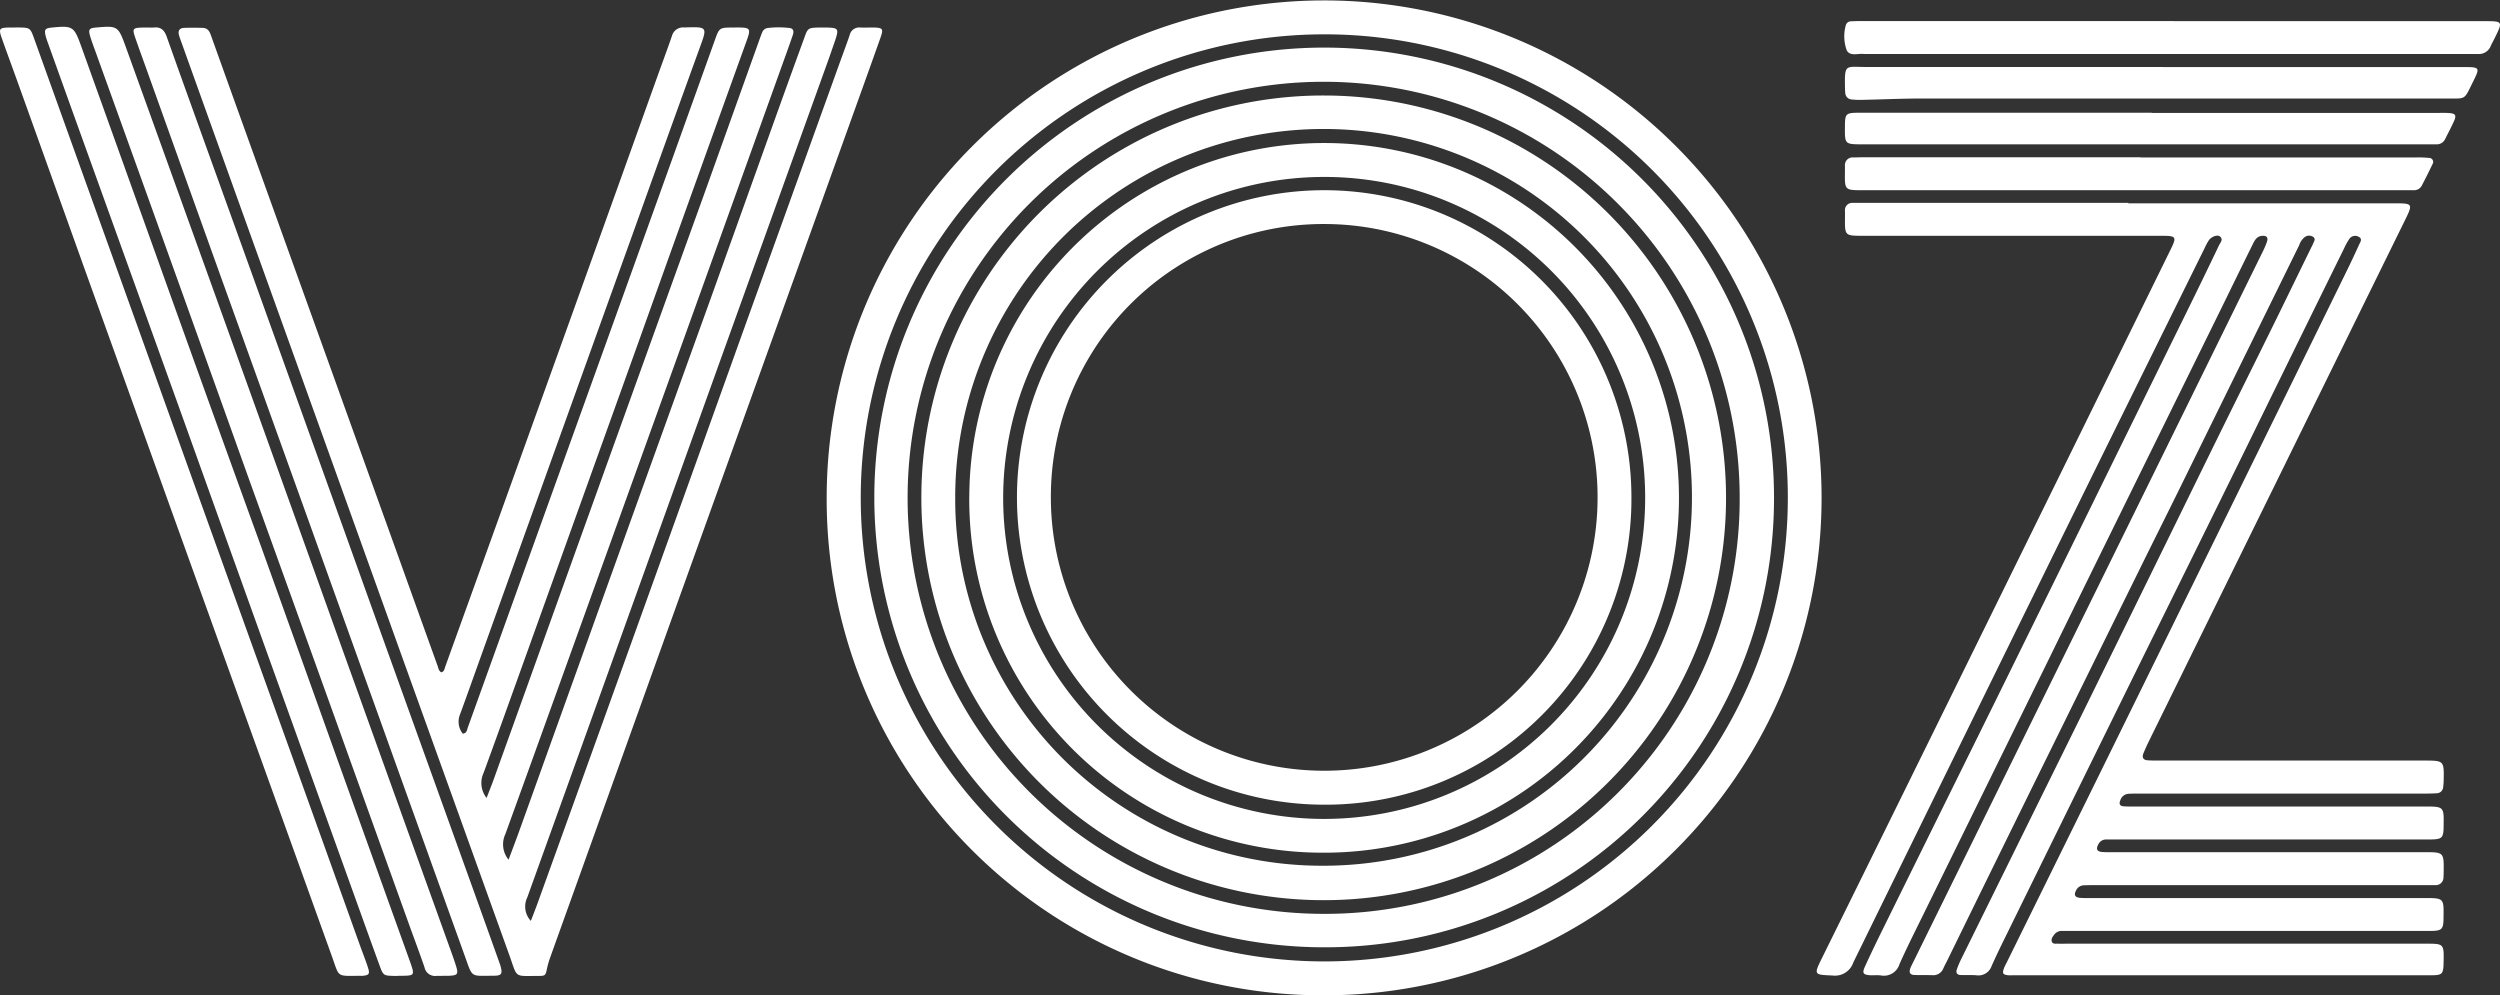
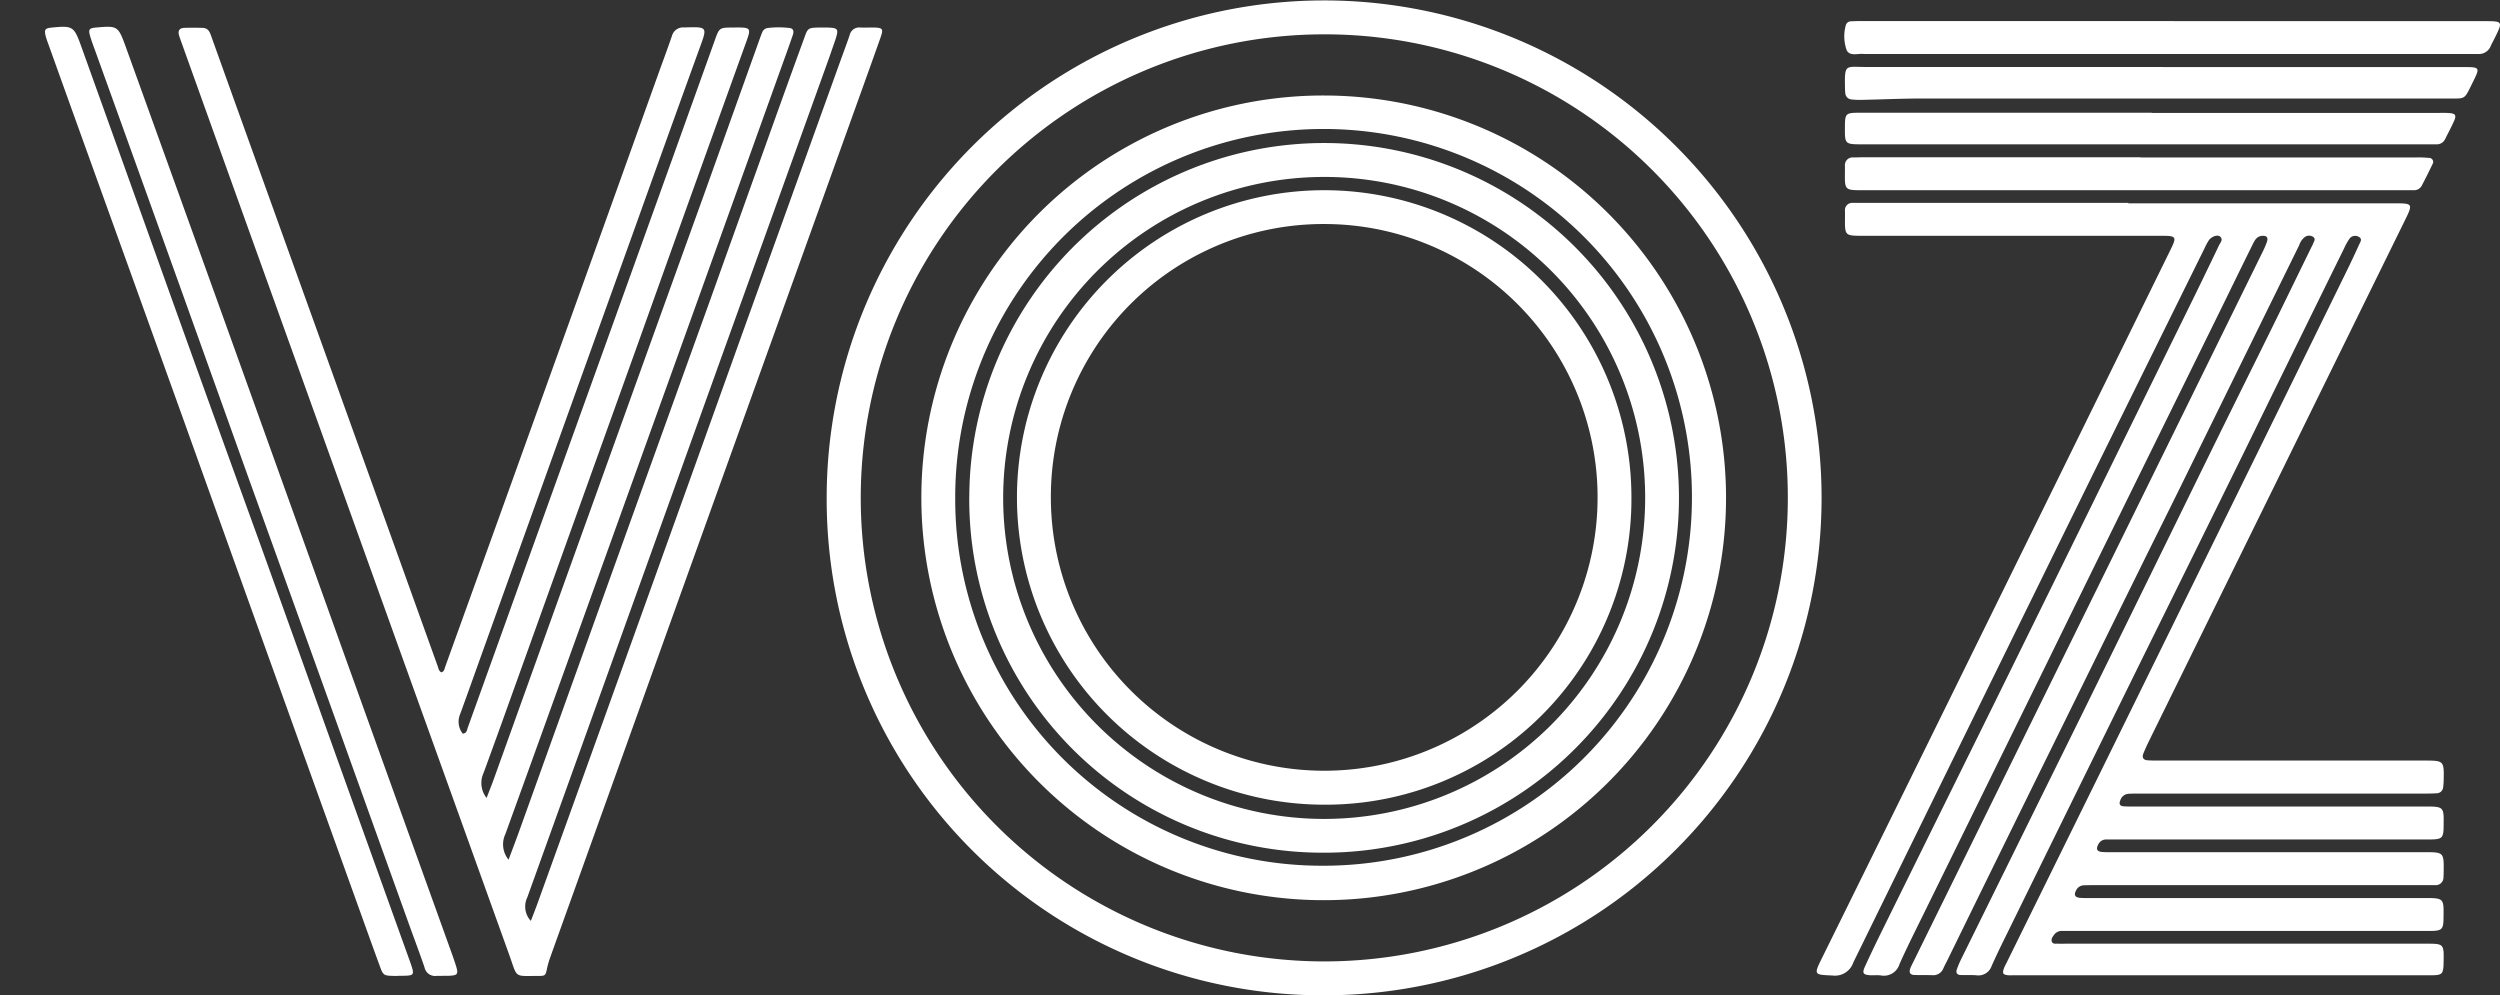
<svg xmlns="http://www.w3.org/2000/svg" width="81.778" height="32.558" viewBox="0 0 81.778 32.558">
  <rect x="0" y="0" width="81.778" height="32.558" fill="#333333" stroke="none" />
  <g id="Group_39075" data-name="Group 39075" transform="translate(0 0)">
    <g id="Group_38922" data-name="Group 38922" transform="translate(0 0.876)">
      <path id="Path_1453" data-name="Path 1453" d="M69.319,36.15c.128-.344.239-.631.343-.921q1.388-3.865,2.775-7.73,1.735-4.826,3.474-9.651,1.1-3.071,2.2-6.145.442-1.232.891-2.462c.1-.287.131-.3.446-.309q.144,0,.287,0c.367.009.39.044.271.406q-.1.29-.2.577-1.784,4.961-3.569,9.922-2.165,6.024-4.329,12.05-.988,2.751-1.978,5.5a.686.686,0,0,0,.117.768c.089-.233.167-.43.238-.629q2.1-5.821,4.189-11.643,1.249-3.476,2.494-6.954,1.583-4.4,3.169-8.808c.113-.315.232-.628.34-.945a.318.318,0,0,1,.347-.245c.143.006.287,0,.43,0,.309.009.334.038.226.344-.379,1.07-.765,2.139-1.149,3.208q-.928,2.582-1.857,5.164-1.25,3.476-2.5,6.952-1.031,2.869-2.061,5.738L71.236,37.8c-.186.518-.373,1.035-.557,1.553a2.751,2.751,0,0,0-.1.342c-.054.253-.05.261-.316.26-.757,0-.654.075-.9-.625q-1.752-4.877-3.507-9.754-1.055-2.936-2.109-5.873-1.461-4.067-2.923-8.134-1.121-3.122-2.24-6.245c-.016-.045-.032-.09-.045-.136-.042-.146.008-.239.164-.245.2-.008.406-.007.609,0s.242.167.295.314q.363,1.013.726,2.026,1.59,4.421,3.181,8.841,1.049,2.919,2.1,5.84.69,1.924,1.382,3.848c.027.076.035.165.121.211.1-.022.105-.12.132-.193q.962-2.665,1.921-5.331,1.439-4,2.876-8,1.067-2.97,2.131-5.942c.162-.45.329-.9.485-1.35a.377.377,0,0,1,.4-.278c.772-.022.765-.032.5.69q-1.1,3.035-2.187,6.074-1.421,3.948-2.841,7.9-1.055,2.936-2.108,5.873c-.23.641-.457,1.284-.692,1.924a.629.629,0,0,0,.086.64c.136-.012.137-.126.167-.208q.857-2.379,1.71-4.759,1.42-3.949,2.842-7.9,1.05-2.919,2.1-5.84.72-2.009,1.44-4.018c.126-.352.151-.37.514-.373.714-.007.676-.024.443.625q-1.763,4.892-3.513,9.789-2.011,5.6-4.024,11.206c-.331.923-.662,1.845-1,2.765a.785.785,0,0,0,.1.816c.087-.227.162-.412.23-.6q1.57-4.371,3.139-8.742,1.869-5.2,3.742-10.393.9-2.514,1.8-5.03c.032-.09.064-.18.1-.268a.226.226,0,0,1,.184-.153,3.013,3.013,0,0,1,.715,0c.153.02.14.139.1.249q-.146.424-.3.846-1.83,5.1-3.661,10.193Q72.675,25.719,70.7,31.2q-.741,2.059-1.487,4.115a.793.793,0,0,0,.1.833" transform="translate(-52.682 -8.907)" fill="#fff" />
-       <path id="Path_1455" data-name="Path 1455" d="M.489,9.011H.632c.337.007.361.02.471.325q.862,2.4,1.721,4.793l2.244,6.244q.885,2.464,1.77,4.928,1.408,3.915,2.817,7.829,1.068,2.97,2.132,5.941c.085.236.18.469.255.709.06.192.024.231-.175.252a.636.636,0,0,1-.072,0c-.8,0-.683.074-.936-.632q-1.571-4.371-3.146-8.74Q6.656,27.726,5.6,24.789q-1.419-3.949-2.84-7.9Q1.691,13.9.62,10.917C.439,10.41.252,9.906.072,9.4c-.128-.362-.11-.383.274-.388H.489" transform="translate(0 -8.988)" fill="#fff" />
      <path id="Path_1456" data-name="Path 1456" d="M40.845,39.838c-.06,0-.12,0-.179,0a.354.354,0,0,1-.4-.284c-.163-.475-.341-.944-.511-1.417q-1.236-3.442-2.471-6.884-1.377-3.83-2.757-7.658-1.1-3.071-2.2-6.143Q30.917,13.522,29.5,9.591c-.061-.169-.126-.336-.175-.509-.058-.206-.022-.247.2-.266.694-.06.719-.054.958.6.6,1.662,1.2,3.328,1.8,4.993q1.6,4.437,3.191,8.874,1.061,2.952,2.119,5.906,1.735,4.825,3.471,9.649c.081.225.164.449.235.678.083.268.051.307-.24.319-.072,0-.143,0-.215,0" transform="translate(-26.381 -8.792)" fill="#fff" />
      <path id="Path_1457" data-name="Path 1457" d="M26.307,39.832c-.048,0-.1,0-.143,0-.318-.008-.338-.019-.445-.309-.218-.595-.431-1.192-.646-1.788q-1.608-4.471-3.215-8.943-1.248-3.476-2.493-6.954-1.735-4.826-3.474-9.65-.516-1.434-1.03-2.869a2.345,2.345,0,0,1-.078-.239c-.049-.206-.016-.247.2-.269.684-.067.728-.043.96.6q1.43,3.983,2.856,7.967,1.5,4.184,3.017,8.366,1.256,3.493,2.505,6.988,1.187,3.308,2.376,6.615l.024.068c.135.392.125.408-.275.413h-.143" transform="translate(-13.291 -8.785)" fill="#fff" />
-       <path id="Path_1458" data-name="Path 1458" d="M44.3,8.987a1.733,1.733,0,0,0,.179,0c.231-.024.342.095.415.3.431,1.217.87,2.431,1.307,3.646q1.6,4.437,3.193,8.875,1.056,2.936,2.108,5.873,1.741,4.843,3.483,9.685.388,1.08.774,2.161c.02.056.042.112.057.17.066.248.034.306-.227.308-.756,0-.683.081-.927-.6Q53.2,35.34,51.743,31.274q-1.061-2.953-2.12-5.907-1.595-4.438-3.191-8.875-1.1-3.071-2.2-6.144c-.121-.338-.245-.674-.362-1.013-.11-.316-.091-.339.255-.347.06,0,.12,0,.179,0" transform="translate(-39.441 -8.963)" fill="#fff" />
    </g>
    <g id="Group_38923" data-name="Group 38923" transform="translate(59.446 0.691)">
      <path id="Path_1452" data-name="Path 1452" d="M606.474,66.7h8.718c.587,0,.595.016.336.543q-2.041,4.152-4.081,8.305-2.144,4.361-4.288,8.722c-.069.139-.133.281-.192.425-.051.127-.009.213.135.224.119.009.239.009.358.009h8.718c.612,0,.624.013.612.62a2.032,2.032,0,0,1-.017.25.215.215,0,0,1-.215.2c-.131.008-.263.01-.394.01h-9.328c-.12,0-.239,0-.359.007a.3.3,0,0,0-.264.21c-.049.113-.026.189.109.2.107.007.215.006.323.006h9.543c.6,0,.61.013.6.592,0,.452-.035.486-.494.486H606.108c-.12,0-.239,0-.359,0a.283.283,0,0,0-.258.163c-.079.146-.046.229.116.246a3.434,3.434,0,0,0,.358.007H616.19c.592,0,.607.016.6.6q0,.108-.007.215a.251.251,0,0,1-.276.262q-.179,0-.359,0H605.421q-.2,0-.395.006a.289.289,0,0,0-.259.164c-.079.144-.043.229.118.246a3.465,3.465,0,0,0,.358.007h10.942c.6,0,.61.014.6.591,0,.452-.035.486-.494.486h-11.48c-.167,0-.335,0-.5,0a.3.3,0,0,0-.254.11c-.05.067-.112.141-.089.226.029.106.135.076.214.08.1.005.191,0,.287,0H616.2c.595,0,.6,0,.587.6-.007.4-.035.433-.429.433q-6.835,0-13.669,0a1.273,1.273,0,0,1-.143,0c-.179-.02-.2-.062-.138-.234.026-.067.062-.13.093-.194q1.451-2.944,2.9-5.887,3.079-6.26,6.155-12.521,1.052-2.14,2.1-4.281c.126-.257.247-.518.365-.779.037-.082.119-.185,0-.254a.232.232,0,0,0-.32.067,1.852,1.852,0,0,0-.157.281q-1.6,3.252-3.19,6.5-1.726,3.508-3.459,7.013-2.17,4.408-4.336,8.819c-.19.386-.381.772-.556,1.165a.457.457,0,0,1-.506.305c-.166-.013-.335,0-.5-.008-.124,0-.174-.071-.13-.191a2.973,2.973,0,0,1,.125-.3q1.983-4.021,3.968-8.041,2.121-4.313,4.234-8.63c.669-1.363,1.346-2.722,2.017-4.084.417-.847.829-1.7,1.244-2.546.021-.043.045-.085.062-.129.028-.075.1-.159,0-.226a.238.238,0,0,0-.271.008.556.556,0,0,0-.181.262q-1.946,3.959-3.891,7.919c-.348.708-.7,1.413-1.052,2.121q-1.492,3.024-2.981,6.049-1.8,3.653-3.588,7.309c-.042.086-.089.17-.128.257a.354.354,0,0,1-.369.227c-.191-.006-.383,0-.574-.006-.143,0-.191-.084-.14-.216.03-.078.07-.152.107-.227q2.479-5.036,4.958-10.072,2.138-4.344,4.274-8.69,1.092-2.221,2.183-4.442a2.779,2.779,0,0,0,.142-.329c.053-.156-.01-.219-.174-.2s-.23.155-.293.283q-.453.916-.9,1.835l-1.378,2.8q-1.244,2.526-2.487,5.052-.958,1.947-1.913,3.9-2.056,4.185-4.113,8.369c-.258.526-.523,1.049-.76,1.584a.532.532,0,0,1-.611.367c-.118-.014-.239,0-.358-.006-.218-.017-.256-.072-.164-.275.178-.391.365-.779.555-1.165q1.856-3.764,3.715-7.526,2.1-4.263,4.193-8.53,1.052-2.141,2.105-4.281.514-1.046,1.018-2.1c.042-.088.147-.187.034-.286-.084-.073-.283,0-.369.124a2.135,2.135,0,0,0-.136.253q-1.7,3.442-3.4,6.884-.975,1.979-1.946,3.959-3.077,6.261-6.146,12.525a.632.632,0,0,1-.68.427c-.609-.027-.617-.018-.347-.567q2.7-5.469,5.39-10.939,3.009-6.115,6.012-12.232c.21-.426.192-.459-.279-.459H597.8c-.6,0-.6,0-.594-.591,0-.072,0-.143,0-.215a.238.238,0,0,1,.262-.27c.12,0,.239,0,.359,0h8.646Z" transform="translate(-596.3 -60.74)" fill="#fff" />
      <path id="Path_1459" data-name="Path 1459" d="M615.947,6.928h10.148c.621,0,.623,0,.351.554-.042.086-.091.169-.129.256a.414.414,0,0,1-.426.264c-.107,0-.215,0-.323,0H605.847a.285.285,0,0,1-.036,0c-.194-.024-.453.087-.562-.122a1.343,1.343,0,0,1-.032-.809.178.178,0,0,1,.188-.138c.131-.007.263-.009.394-.009h10.148Z" transform="translate(-604.287 -6.927)" fill="#fff" />
      <path id="Path_1460" data-name="Path 1460" d="M615.766,21.956h9.793c.583,0,.585,0,.332.508-.286.573-.206.52-.833.52q-8.574,0-17.148,0c-.669,0-1.338.031-2.007.045a2.43,2.43,0,0,1-.322-.013.22.22,0,0,1-.21-.208.987.987,0,0,1-.009-.107c-.016-.87-.012-.748.683-.748q4.861,0,9.722,0Z" transform="translate(-604.455 -20.453)" fill="#fff" />
      <path id="Path_1461" data-name="Path 1461" d="M615.033,51.641h9.038a3.362,3.362,0,0,1,.394.016.131.131,0,0,1,.115.206c-.112.238-.231.472-.352.705a.286.286,0,0,1-.27.145c-.108,0-.215,0-.323,0H605.954c-.6,0-.6,0-.593-.59,0-.072,0-.143,0-.215a.25.25,0,0,1,.271-.267c.119,0,.239-.006.358-.006h9.038Z" transform="translate(-604.457 -47.182)" fill="#fff" />
      <path id="Path_1462" data-name="Path 1462" d="M615.4,37.044h9.4a3.518,3.518,0,0,1,.358.006c.171.018.209.076.138.24-.091.208-.2.408-.3.61a.3.3,0,0,1-.292.171c-.107,0-.215,0-.323,0H605.946c-.586,0-.588,0-.583-.565,0-.443.025-.467.465-.468H615.4Z" transform="translate(-604.459 -34.041)" fill="#fff" />
    </g>
    <g id="Group_38921" data-name="Group 38921" transform="translate(27.041 0)">
      <path id="Path_1454" data-name="Path 1454" d="M271.245,16.313a16.272,16.272,0,1,1,16.218,16.245,16.222,16.222,0,0,1-16.218-16.245m16.269-15.19A15.163,15.163,0,1,0,302.685,16.29,15.148,15.148,0,0,0,287.514,1.123" transform="translate(-271.244 0)" fill="#fff" />
-       <path id="Path_1477" data-name="Path 1477" d="M301.4,45.056a14.715,14.715,0,1,1,14.745-14.69A14.674,14.674,0,0,1,301.4,45.056m13.622-14.714a13.609,13.609,0,1,0-13.65,13.62,13.56,13.56,0,0,0,13.65-13.62" transform="translate(-285.156 -14.069)" fill="#fff" />
      <path id="Path_1478" data-name="Path 1478" d="M315.515,31.334a13.161,13.161,0,1,1-13.193,13.1,13.146,13.146,0,0,1,13.193-13.1m-.02,25.195A12.05,12.05,0,1,0,303.429,44.51,11.993,11.993,0,0,0,315.5,56.529" transform="translate(-299.224 -28.21)" fill="#fff" />
      <path id="Path_1479" data-name="Path 1479" d="M318.037,58.351A11.607,11.607,0,1,1,329.52,70.01a11.553,11.553,0,0,1-11.484-11.659m11.609-10.445a10.5,10.5,0,1,0,10.5,10.552,10.488,10.488,0,0,0-10.5-10.552" transform="translate(-313.371 -42.118)" fill="#fff" />
      <path id="Path_1480" data-name="Path 1480" d="M343.559,82.523a10.05,10.05,0,1,1,10.075-10.036,10,10,0,0,1-10.075,10.036M334.643,72.46a8.942,8.942,0,1,0,8.945-8.931,8.918,8.918,0,0,0-8.945,8.931" transform="translate(-327.309 -56.201)" fill="#fff" />
    </g>
  </g>
</svg>